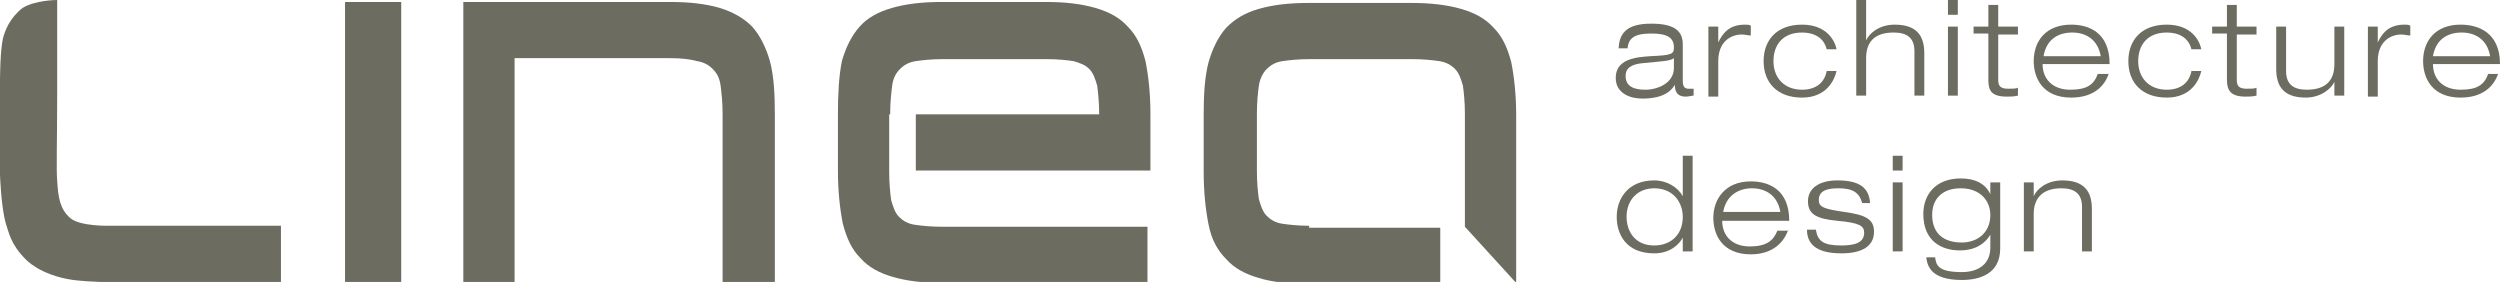
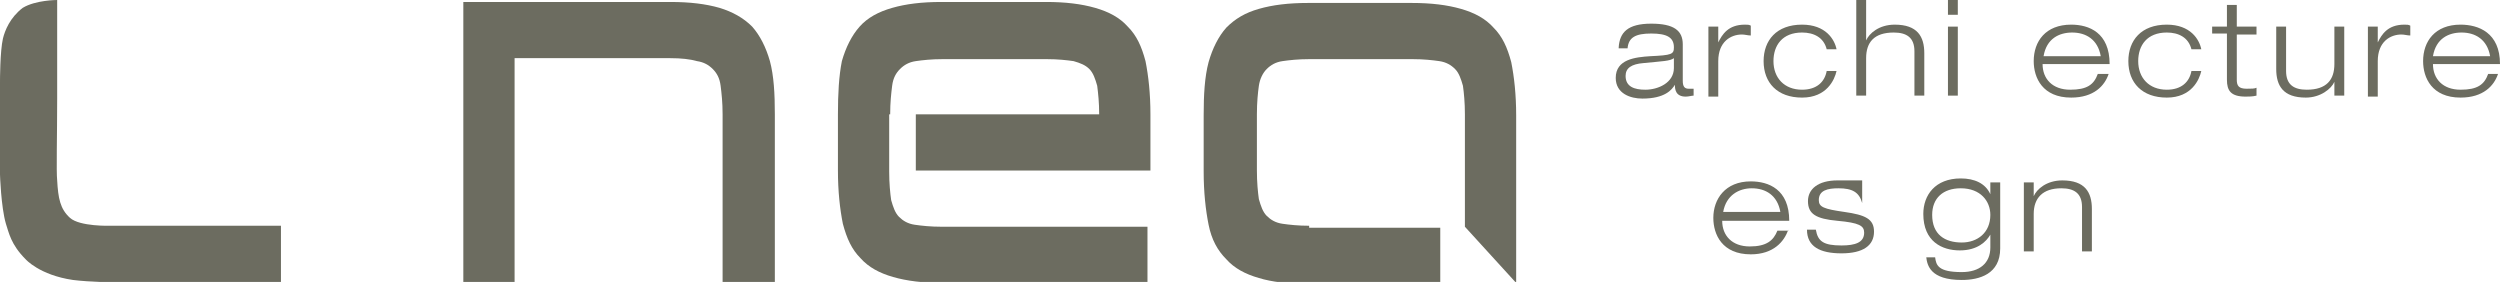
<svg xmlns="http://www.w3.org/2000/svg" version="1.1" id="Calque_1" x="0px" y="0px" viewBox="0 0 253.6 28.6" style="enable-background:new 0 0 253.6 28.6;" xml:space="preserve">
  <style type="text/css">
	.st0{fill:#6C6C60;}
</style>
  <g>
-     <rect x="35" y="0.2" class="st0" width="5.7" height="28.4" />
    <g>
      <path class="st0" d="M47,0.2h21c2,0,3.6,0.2,5,0.6c1.3,0.4,2.4,1,3.3,1.9c0.8,0.9,1.4,2.1,1.8,3.5c0.4,1.5,0.5,3.3,0.5,5.4v17    h-5.3v-17c0-1.2-0.1-2.1-0.2-2.9c-0.1-0.8-0.4-1.3-0.8-1.7c-0.4-0.4-0.9-0.7-1.6-0.8C70,6,69.1,5.9,68,5.9H52.2v22.7H47V0.2z" />
      <path class="st0" d="M132.8,22.9c-1.1,0-2-0.1-2.7-0.2c-0.7-0.1-1.2-0.4-1.6-0.8c-0.4-0.4-0.6-1-0.8-1.7c-0.1-0.7-0.2-1.7-0.2-2.9    v-5.7c0-1.2,0.1-2.2,0.2-2.9c0.1-0.7,0.4-1.3,0.8-1.7c0.4-0.4,0.9-0.7,1.6-0.8c0.7-0.1,1.6-0.2,2.7-0.2h10.5c1.1,0,2,0.1,2.7,0.2    c0.7,0.1,1.2,0.4,1.6,0.8c0.4,0.4,0.6,1,0.8,1.7c0.1,0.7,0.2,1.7,0.2,2.9v11.4l5.2,5.7h0v-17c0-2.1-0.2-3.9-0.5-5.4    c-0.4-1.5-0.9-2.6-1.8-3.5c-0.8-0.9-1.9-1.5-3.3-1.9c-1.4-0.4-3-0.6-5-0.6h-10.5c-2,0-3.6,0.2-5,0.6c-1.4,0.4-2.4,1-3.3,1.9    c-0.8,0.9-1.4,2.1-1.8,3.5c-0.4,1.5-0.5,3.3-0.5,5.4v5.7c0,2.1,0.2,3.9,0.5,5.4c0.3,1.5,0.9,2.6,1.8,3.5c0.8,0.9,1.9,1.5,3.3,1.9    c1.3,0.4,3,0.6,5,0.6h13.4v-5.7H132.8z" />
      <path class="st0" d="M90.3,11.6c0-1.2,0.1-2.1,0.2-2.9c0.1-0.8,0.4-1.3,0.8-1.7c0.4-0.4,0.9-0.7,1.6-0.8c0.7-0.1,1.6-0.2,2.7-0.2    h10.6c1.1,0,2,0.1,2.7,0.2c0.7,0.2,1.2,0.4,1.6,0.8c0.4,0.4,0.6,1,0.8,1.7c0.1,0.8,0.2,1.7,0.2,2.9H92.9v5.7h23.8v-5.7    c0-2.1-0.2-3.9-0.5-5.4c-0.4-1.5-0.9-2.6-1.8-3.5c-0.8-0.9-1.9-1.5-3.3-1.9c-1.4-0.4-3-0.6-5-0.6H95.5c-2,0-3.6,0.2-5,0.6    c-1.4,0.4-2.5,1-3.3,1.9c-0.8,0.9-1.4,2.1-1.8,3.5C85.1,7.7,85,9.5,85,11.6v5.7c0,2.1,0.2,3.9,0.5,5.4c0.4,1.5,0.9,2.6,1.8,3.5    c0.8,0.9,1.9,1.5,3.3,1.9c1.4,0.4,3,0.6,5,0.6h20.8v-5.7H95.5c-1.1,0-2-0.1-2.7-0.2c-0.7-0.1-1.2-0.4-1.6-0.8    c-0.4-0.4-0.6-1-0.8-1.7c-0.1-0.7-0.2-1.7-0.2-2.9V11.6z" />
      <path class="st0" d="M164.2,4.8c0.1-1.5,0.9-2.4,3.3-2.4c2.3,0,3.2,0.7,3.2,2.1v3.7c0,0.6,0.2,0.8,0.6,0.8c0.2,0,0.4,0,0.5,0v0.7    c-0.2,0-0.5,0.1-0.8,0.1c-1,0-1.1-0.7-1.1-1.2h0c-0.3,0.5-1,1.4-3.3,1.4c-1.2,0-2.7-0.5-2.7-2.1c0-1.9,2-2.1,3.5-2.2    c2.2-0.1,2.4-0.2,2.4-0.9c0-1-0.7-1.4-2.3-1.4c-1.6,0-2.3,0.4-2.4,1.5H164.2z M169.8,5.9c-0.4,0.3-1.1,0.3-3.1,0.5    c-1.2,0.1-1.8,0.5-1.8,1.3c0,1.1,0.9,1.4,2,1.4c1.3,0,2.9-0.7,2.9-2.2V5.9z" />
      <path class="st0" d="M173.3,2.7h1v1.6h0c0.4-0.8,1-1.8,2.7-1.8c0.3,0,0.4,0,0.6,0.1v1c-0.3,0-0.6-0.1-0.9-0.1    c-1.1,0-2.4,0.7-2.4,2.7v3.6h-1V2.7z" />
      <path class="st0" d="M186.3,7.2c-0.2,0.9-1,2.7-3.5,2.7c-2.5,0-3.9-1.5-3.9-3.7c0-2.1,1.3-3.7,3.9-3.7c2.4,0,3.3,1.5,3.5,2.5h-1    c-0.3-1.2-1.3-1.7-2.5-1.7c-2,0-2.9,1.3-2.9,2.9c0,1.7,1.1,2.9,2.9,2.9c1.5,0,2.3-0.8,2.5-1.9H186.3z" />
      <path class="st0" d="M188.3,0h1v4.1h0c0.3-0.7,1.3-1.6,2.9-1.6c2.3,0,3,1.2,3,2.9v4.3h-1V5.2c0-1.4-0.8-1.9-2.1-1.9    c-2,0-2.8,1-2.8,2.6v3.8h-1V0z" />
      <path class="st0" d="M197.6,0h1v1.5h-1V0z M197.6,2.7h1v7h-1V2.7z" />
-       <path class="st0" d="M201.7,0.5h1v2.2h2v0.8h-2v4.6c0,0.6,0.2,0.9,1,0.9c0.5,0,0.8,0,1-0.1v0.8c-0.4,0.1-0.8,0.1-1.1,0.1    c-1.6,0-1.9-0.6-1.9-1.7V3.4h-1.5V2.7h1.5V0.5z" />
      <path class="st0" d="M213.9,7.5c-0.4,1.2-1.5,2.4-3.8,2.4c-2.9,0-3.8-2-3.8-3.7c0-2,1.2-3.7,3.8-3.7c1.8,0,3.9,0.8,3.9,4h-6.8    c0,1.5,1,2.6,2.8,2.6c1.7,0,2.4-0.5,2.8-1.6H213.9z M213.1,5.7c-0.3-1.7-1.5-2.4-2.9-2.4c-1.3,0-2.6,0.6-2.9,2.4H213.1z" />
      <path class="st0" d="M223.3,7.2c-0.2,0.9-1,2.7-3.5,2.7c-2.5,0-3.9-1.5-3.9-3.7c0-2.1,1.3-3.7,3.9-3.7c2.4,0,3.3,1.5,3.5,2.5h-1    c-0.3-1.2-1.3-1.7-2.5-1.7c-2,0-2.9,1.3-2.9,2.9c0,1.7,1.1,2.9,2.9,2.9c1.5,0,2.3-0.8,2.5-1.9H223.3z" />
      <path class="st0" d="M225.9,0.5h1v2.2h2v0.8h-2v4.6c0,0.6,0.2,0.9,1,0.9c0.5,0,0.8,0,1-0.1v0.8c-0.4,0.1-0.8,0.1-1.1,0.1    c-1.5,0-1.9-0.6-1.9-1.7V3.4h-1.5V2.7h1.5V0.5z" />
      <path class="st0" d="M236.8,8.3L236.8,8.3c-0.3,0.7-1.4,1.6-2.9,1.6c-2.3,0-3-1.2-3-2.9V2.7h1v4.5c0,1.4,0.8,1.9,2.1,1.9    c2,0,2.8-1,2.8-2.6V2.7h1v7h-1V8.3z" />
      <path class="st0" d="M240.2,2.7h1v1.6h0c0.4-0.8,1-1.8,2.7-1.8c0.3,0,0.4,0,0.6,0.1v1c-0.3,0-0.6-0.1-0.9-0.1    c-1.1,0-2.4,0.7-2.4,2.7v3.6h-1V2.7z" />
      <path class="st0" d="M253.4,7.5c-0.4,1.2-1.5,2.4-3.8,2.4c-2.9,0-3.8-2-3.8-3.7c0-2,1.2-3.7,3.8-3.7c1.8,0,4,0.8,4,4h-6.8    c0,1.5,1,2.6,2.8,2.6c1.7,0,2.4-0.5,2.8-1.6H253.4z M252.6,5.7c-0.3-1.7-1.5-2.4-2.9-2.4c-1.3,0-2.6,0.6-2.9,2.4H252.6z" />
-       <path class="st0" d="M170.7,24.1L170.7,24.1c-0.3,0.6-1.2,1.6-2.9,1.6c-2.9,0-3.8-2-3.8-3.7c0-1.9,1.2-3.7,3.8-3.7    c1.3,0,2.4,0.7,2.9,1.6h0v-4.1h1v9.7h-1V24.1z M167.8,19.1c-1.6,0-2.8,1.1-2.8,2.9c0,1.4,0.8,2.9,2.8,2.9c1.7,0,2.9-1.1,2.9-2.9    C170.7,20.6,169.8,19.1,167.8,19.1" />
      <path class="st0" d="M181.4,23.3c-0.4,1.2-1.5,2.5-3.8,2.5c-2.9,0-3.8-2-3.8-3.7c0-1.9,1.2-3.7,3.8-3.7c1.8,0,3.9,0.8,3.9,4h-6.8    c0,1.5,1,2.6,2.8,2.6c1.7,0,2.4-0.6,2.8-1.6H181.4z M180.6,21.5c-0.3-1.7-1.5-2.4-2.9-2.4c-1.3,0-2.6,0.7-2.9,2.4H180.6z" />
-       <path class="st0" d="M188.9,20.6c-0.3-1.1-1-1.5-2.4-1.5c-1.1,0-2,0.2-2,1.2c0,0.7,0.5,0.9,2.6,1.2c2.1,0.3,3,0.7,3,2    c0,1.4-1.1,2.2-3.3,2.2c-2.2,0-3.5-0.7-3.5-2.4h0.9c0.2,1.2,0.8,1.6,2.6,1.6c1.4,0,2.3-0.3,2.3-1.3c0-0.7-0.5-1-2.7-1.2    c-2.2-0.2-3-0.7-3-2c0-1.2,1-2.1,3-2.1c2.3,0,3.2,0.8,3.3,2.3H188.9z" />
-       <path class="st0" d="M192,15.8h1v1.5h-1V15.8z M192,18.5h1v7h-1V18.5z" />
+       <path class="st0" d="M188.9,20.6c-0.3-1.1-1-1.5-2.4-1.5c-1.1,0-2,0.2-2,1.2c0,0.7,0.5,0.9,2.6,1.2c2.1,0.3,3,0.7,3,2    c0,1.4-1.1,2.2-3.3,2.2c-2.2,0-3.5-0.7-3.5-2.4h0.9c0.2,1.2,0.8,1.6,2.6,1.6c1.4,0,2.3-0.3,2.3-1.3c0-0.7-0.5-1-2.7-1.2    c-2.2-0.2-3-0.7-3-2c0-1.2,1-2.1,3-2.1H188.9z" />
      <path class="st0" d="M201.9,18.5h1v6.7c0,2.6-2.1,3.2-3.9,3.2c-3.2,0-3.5-1.5-3.6-2.3h0.9c0.1,0.8,0.3,1.5,2.7,1.5    c1.8,0,2.9-0.9,2.9-2.5v-1.3h0c-0.4,0.7-1.3,1.6-3.1,1.6c-1.8,0-3.7-0.9-3.7-3.7c0-1.9,1.2-3.6,3.8-3.6c1.4,0,2.5,0.5,3,1.6h0    V18.5z M198.9,19.1c-1.8,0-2.9,1-2.9,2.7c0,2,1.3,2.8,3,2.8c1.6,0,2.9-1,2.9-2.8C201.9,20.4,200.9,19.1,198.9,19.1" />
      <path class="st0" d="M211.2,21c0-1.4-0.8-1.9-2.1-1.9c-1.9,0-2.8,1-2.8,2.6v3.8h-1v-7h1v1.4h0c0.3-0.7,1.3-1.6,2.9-1.6    c2.3,0,3,1.2,3,2.9v4.3h-1V21z" />
      <path class="st0" d="M28.5,22.9H11.2c0,0-3.1,0.1-4.1-0.8c-1-0.9-1.2-2-1.3-3.8c-0.1-0.9,0-4.5,0-8.3v-10c0,0-2.2,0-3.5,0.8    C1,1.8,0.5,3.1,0.3,3.9C0,5.2,0,8.2,0,8.3v9.4c0,0,0.1,3.3,0.6,5c0.3,0.9,0.5,2.1,2,3.6c0,0,1.4,1.6,4.8,2.1    c1.6,0.2,4.5,0.3,5.6,0.2c0.1,0,15.5,0,15.5,0L28.5,22.9" />
    </g>
  </g>
</svg>